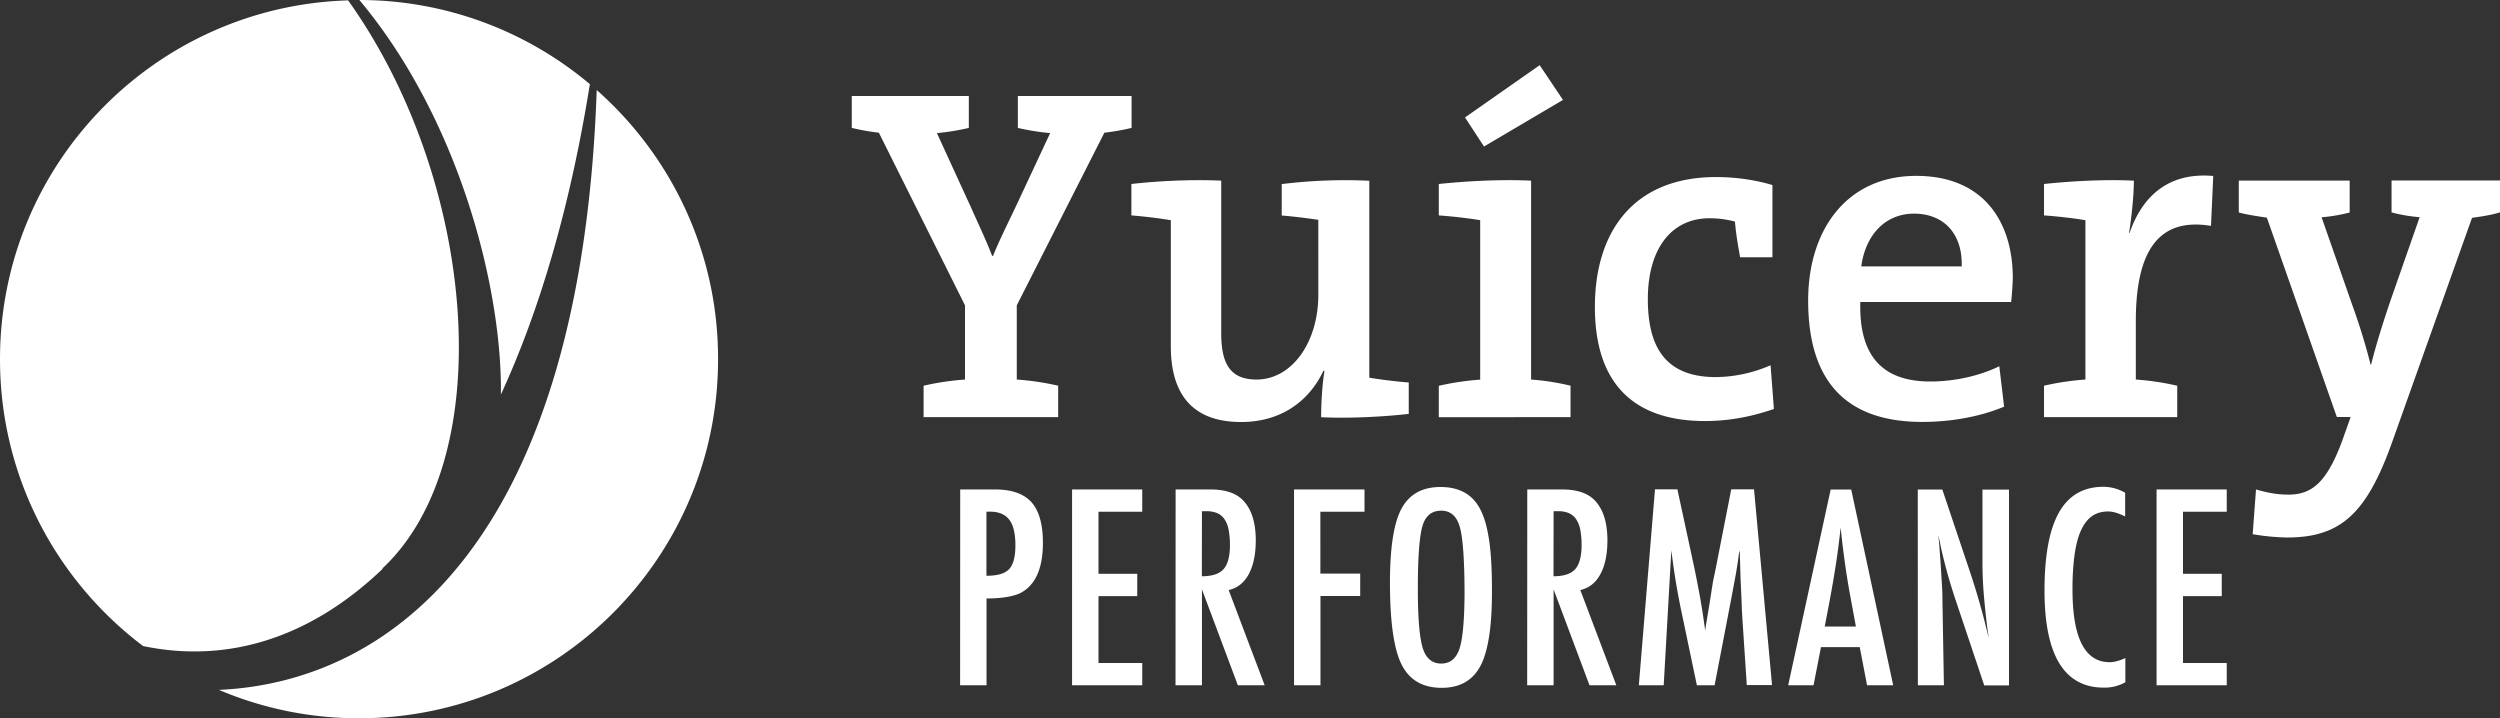
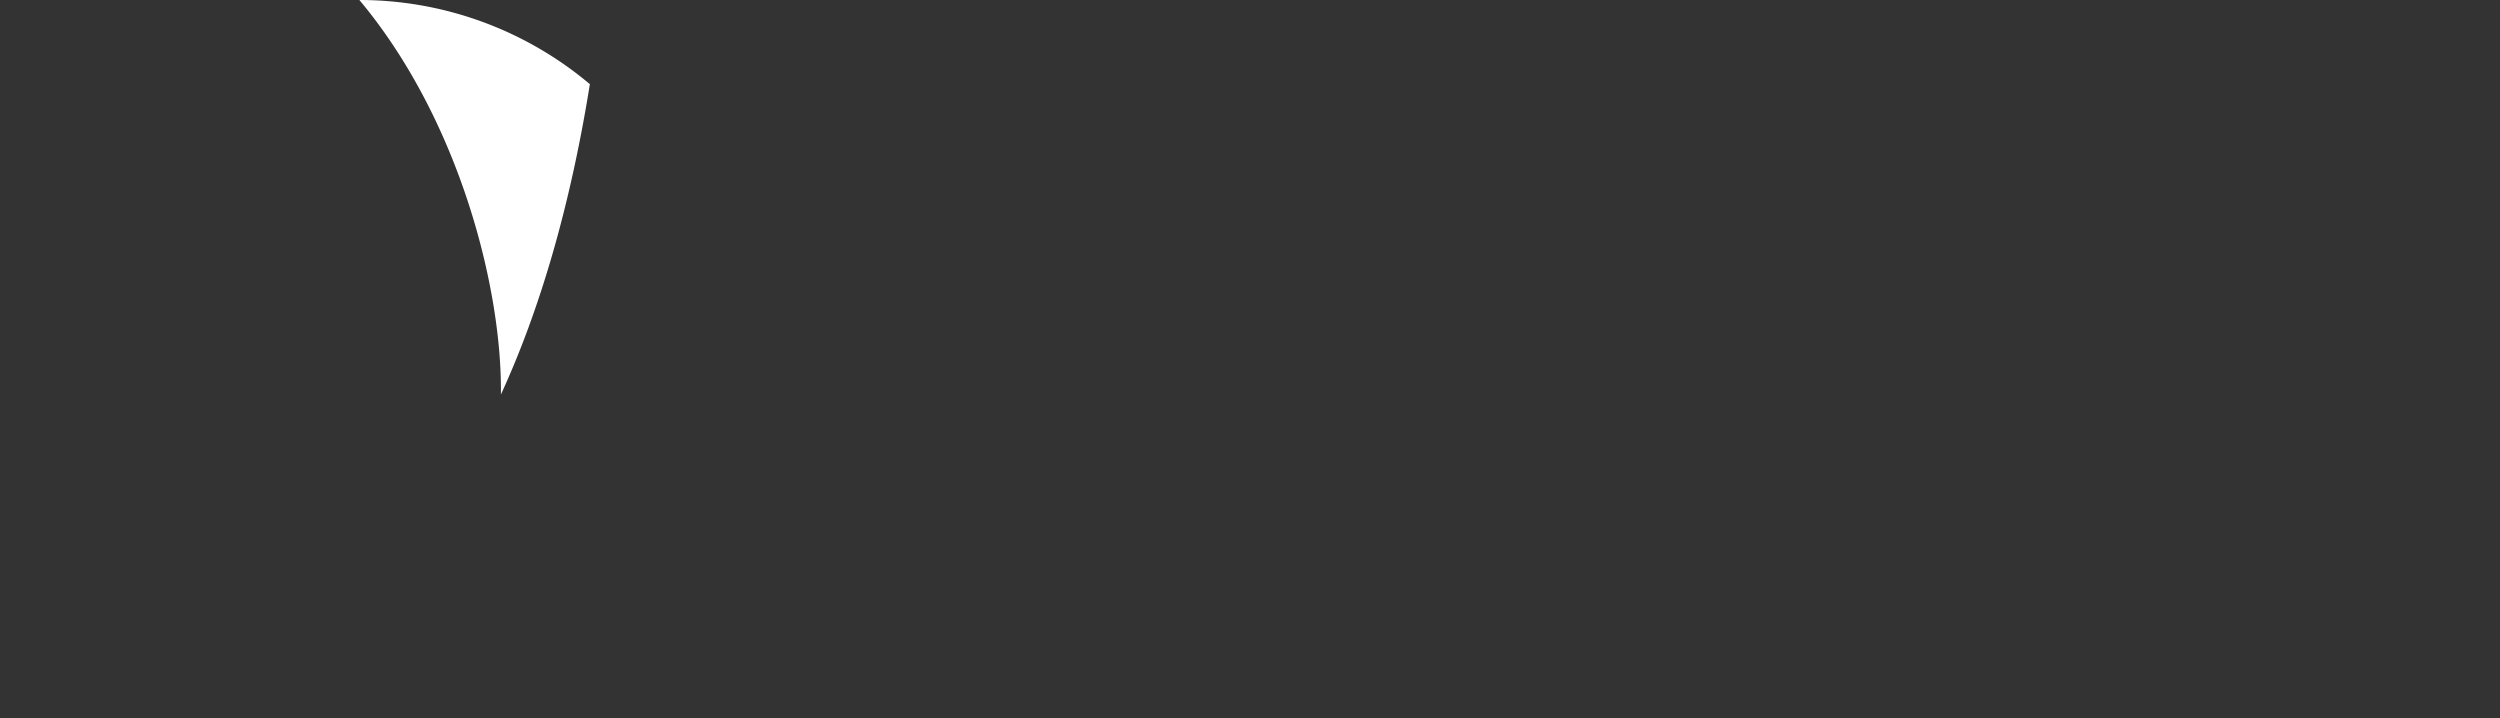
<svg xmlns="http://www.w3.org/2000/svg" id="Ebene_1" data-name="Ebene 1" viewBox="0 0 2554.4 733.9">
  <rect x="0" y="0" width="2554.4" height="733.9" fill="#333333" stroke="none" />
  <defs>
    <style>.cls-1{fill:#fff;}</style>
  </defs>
  <title>logo2-white</title>
  <path class="cls-1" d="M511.8,403.3c39.7-86.1,70.9-192.4,90.9-317.1A365.62,365.62,0,0,0,367.2.2C469.8,122.8,513.2,296,511.8,403.3Z" transform="translate(0 -0.2)" />
-   <path class="cls-1" d="M609.7,92.2c-15.9,458.2-208.4,604.9-386,612.9a365,365,0,0,0,143.1,29c202.7,0,366.9-164.3,366.9-366.9.1-109.5-47.9-207.8-124-275Z" transform="translate(0 -0.2)" />
-   <path class="cls-1" d="M0,367.2C0,487,57.4,593.3,146.2,660.3c88.1,18.4,172.5-9.5,245.3-79.4l-1.4.7C511.5,469,486.7,184,355.7.6,158.2,6.5,0,168.3,0,367.2M1128.4,135.8l-89.5,176.4V388a275,275,0,0,1,42.3,6.3v32.1H943.7V394.3A275,275,0,0,1,986,388V312.2L898,135.8a239.86,239.86,0,0,1-27.7-4.9V98.3H989.9v32.6a238.15,238.15,0,0,1-32.6,5.3l35,76.3c7.3,16.5,15.1,32.6,21.4,49.1h1c6.8-17,16-35,23.8-51.6l34.5-73.8a243.89,243.89,0,0,1-33-5.3V98.3h116.2v32.6a241.53,241.53,0,0,1-27.8,4.9Zm221.5,290.7c0-13.6,1-33,3.4-47.1l-1-.5c-14.6,31.1-43.3,52.5-84.1,52.5-54.9,0-71.9-34.5-71.9-77.3V225.2c-11.7-2-27.7-3.9-40.3-4.9V188.2c25.3-2.9,60.3-4.9,91.8-3.4V340.4c0,30.1,8.2,47.6,36,47.6,36.5,0,63.2-38.4,63.2-86.5V224.8c-10.2-1.5-24.8-3.4-37.4-4.4V188.3a528.38,528.38,0,0,1,89.5-3.4V386.1c11.7,2,27.2,3.9,40.3,4.9v32.1C1414,426,1378.6,427.9,1349.9,426.5Zm120.2,0V394.4a273.21,273.21,0,0,1,42.3-6.3V225.2c-11.7-2-28.2-3.9-42.3-4.9V188.2c27.7-2.9,62.7-4.9,94.3-3.4V388a248.52,248.52,0,0,1,40.3,6.3v32.1l-134.6.1Zm46.2-276.6-19.4-29.7,76.3-53.4,23.8,35.5-80.7,47.6Zm225.6,280.5c-64.7,0-112.3-30.6-112.3-116.6,0-76.8,39.4-132.7,124-132.7,19,0,40.3,2.9,57.4,8.2v73.8h-33c-2.4-13.1-4.4-25.3-5.3-36.5a102.08,102.08,0,0,0-25.8-3.4c-39.9,0-63.2,32.1-63.2,82.6,0,47.1,16.5,79.7,69.5,79.7a143.52,143.52,0,0,0,55.9-12.1l3.4,44.7c-19.1,6.5-42.4,12.3-70.6,12.3Zm313-121.6H1900.8c-1.5,55.9,23.3,81.2,71.5,81.2,24.8,0,50.6-5.8,70.5-15.6l4.9,41.3c-24.3,10.2-53.9,15.6-83.6,15.6-75.4,0-116.6-38.9-116.6-124,0-72.9,39.9-127.4,110.4-127.4,69,0,98.7,47.1,98.7,104.5-.3,8.3-.8,16.4-1.7,24.4Zm-99.2-90.3c-29.1,0-49.6,21.4-53.9,53.9h102.6c1-33-18-53.9-48.7-53.9ZM2259.1,231c-53-8.8-76.8,24.8-76.8,97.2V388a275,275,0,0,1,42.3,6.3v32.1H2088.5V394.3a273.2,273.2,0,0,1,42.3-6.3V225.2c-11.7-2-28.2-3.9-42.3-4.9V188.2c27.2-2.9,62.2-4.9,91.8-3.4,0,13.6-2,35-4.9,53.5h.5c11.2-32.6,35.5-62.7,85.5-58.3Zm266.7-8.2-81.7,229.4c-26.2,73.4-53,97.2-107.4,97.2a229.89,229.89,0,0,1-35-3.4l3.4-45.7c11.7,3.4,21.9,5.3,33,5.3,23.8,0,38.9-12.1,54.5-53.5l9.2-25.8h-14.1l-71.5-203.7c-9.7-1.5-19.9-2.9-28.7-5.3V184.7h113.3v32.6a166.26,166.26,0,0,1-28.7,4.9l31.1,88.9a636.7,636.7,0,0,1,19,61.7h.5c4.4-18,12.7-45.2,21.9-71.5l27.7-79.2a157.19,157.19,0,0,1-28.7-4.9V184.6h110.8v32.6C2545.7,219.9,2535.5,221.4,2525.8,222.8ZM981,700.4h27V611.7c14.8,0,26.2-1.8,34.1-5.3,15.6-7.8,23.5-25,23.5-51.6,0-18.9-3.9-32.7-11.7-41.5-7.8-8.6-20.2-13-37.3-13H981.1L981,700.4ZM1007.9,523h3.8c8.9,0,15.4,2.8,19.6,8.3s6.2,14.2,6.2,26.2c0,11.7-2.2,19.8-6.5,24.3s-11.9,6.7-23.1,6.7Zm87.5,177.4h71.7V677.6h-44.7V609.3H1162V586.5h-39.6V523.1h44.7V500.3h-71.7Zm105.7,0h27v-98l36.7,98h27.4l-36.8-97.3c8.9-2,15.8-7.5,20.5-16.2s7.2-20.2,7.2-34.5c0-18.7-4.5-32.5-13.6-41.6-7.2-7-18.1-10.5-32.8-10.5h-35.5l-.1,200.1Zm27-177.9h4.5a29.53,29.53,0,0,1,10.9,1.9,17.69,17.69,0,0,1,7.5,6.1,29.21,29.21,0,0,1,4.3,10.7,80.57,80.57,0,0,1,1.4,16c0,11.5-2.2,19.6-6.5,24.5s-11.7,7.3-22.2,7.3l.1-66.5Zm94.1,177.9h27V609.2h40.6V586.3h-40.7V523.1h45.1V500.3h-72Zm198.6-152.6c-2.4-14.2-6.3-25.1-11.7-32.8-8.1-11.5-20.6-17.2-37.3-17.2-18.7,0-32,7.5-39.9,22.3s-11.7,40-11.7,75.6c0,39.9,4,67.6,11.8,83.3,8,16,21.6,24,41.1,24,18.5,0,31.6-7.5,39.5-22.3s11.8-40,11.8-75.3c.1-25.3-1.2-44.5-3.6-57.6Zm-29.6,115.4c-3.4,10-9.6,15-18.7,15s-15.6-5.3-18.9-16.1q-5-16.95-4.9-60.9c0-31.8,1.6-52.9,4.7-63.5s9.6-15.7,19.2-15.7,16,5.7,19.1,17.1,4.7,34.3,4.7,68.9q-.3,40.35-5.2,55.2Zm69.2,37.2h27v-98l36.7,98h27.4l-36.8-97.3c8.9-2,15.8-7.5,20.5-16.2s7.2-20.2,7.2-34.5c0-18.7-4.5-32.5-13.6-41.6-7.2-7-18.1-10.5-32.8-10.5h-35.5l-.1,200.1Zm27-177.9h4.5a29.53,29.53,0,0,1,10.9,1.9,17.69,17.69,0,0,1,7.5,6.1,29.21,29.21,0,0,1,4.3,10.7,80.57,80.57,0,0,1,1.4,16c0,11.5-2.2,19.6-6.5,24.5s-11.7,7.3-22.2,7.3l.1-66.5Zm87.1,177.9h25.4l7.8-137.9c1.4,11.2,2.9,22,4.6,32.2s3.6,20.3,5.7,30.3l15.8,75.4h18.1l16.8-87.3,1.3-6.9,3.4-18.3c.5-2.4.9-5.4,1.5-9s1.2-7.7,1.8-12.5l.7-4c.1.9.1,1.7.2,2.2a5.94,5.94,0,0,1,.1,1.1l.7,24.6,1.2,26.8c0,1.6.1,3.7.2,6.2s.3,5.5.5,9l4.5,67.9h25.8l-18.4-200h-23.3l-15.7,80.2-3,14.4-3.4,21.8-3.8,22.9a10.62,10.62,0,0,0-.3,1.8c-.1.8-.2,2-.4,3.4-1.5-11.2-3.1-22-4.9-32.2s-3.8-20.4-5.9-30.7l-17.6-81.6H1691l-16.5,200.2Zm152.6,0H1853l7.6-39h39.6l7.5,39h26.7l-42.9-200h-21l-43.4,200Zm37.3-59.9,4.9-25.6c2.6-13.8,4.8-26.9,6.7-39.2s3.4-24.5,4.7-36.5q3.75,36.9,9.7,69.4l5.9,31.8h-31.9Zm95.2,59.9h26.6l-1.5-87.2c0-2.5,0-4.7-.1-6.7s-.1-3.7-.2-5.1l-1.5-24.7-1.5-20.4c-.1-1.1-.2-2.5-.4-4.1s-.4-3.5-.7-5.7c.5,2.2,1,4.2,1.4,5.9s.7,3.2.9,4.4c2,9.7,4.4,18.9,6.8,27.8s5.1,17.4,7.8,25.8l30.2,90.1h25.3v-200h-27.1v74.6c0,11.1.5,22.9,1.6,35.3s2.6,26.5,4.8,42a735.81,735.81,0,0,0-20.6-72.2l-26.8-79.8h-25.1l.1,200Zm189.6-202.8q-30.6,0-45.4,26.2c-9.9,17.5-14.8,44-14.8,79.8q0,99.3,60.8,99.2a43.34,43.34,0,0,0,21.8-5.5V672.6c-6.2,2.8-11.5,4.2-16,4.2q-38,0-38-74.1a263.79,263.79,0,0,1,2.1-35.7c1.5-10.1,3.6-18.4,6.6-24.9s6.7-11.4,11.3-14.6,10.1-4.7,16.5-4.7c4.7,0,10.4,1.7,17.3,5.1V503.7a44.54,44.54,0,0,0-22.2-6.1Zm54.3,202.8h71.7V677.6h-44.7V609.3h39.6V586.5h-39.6V523.1h44.7V500.3h-71.7Z" transform="translate(0 -0.2)" />
</svg>